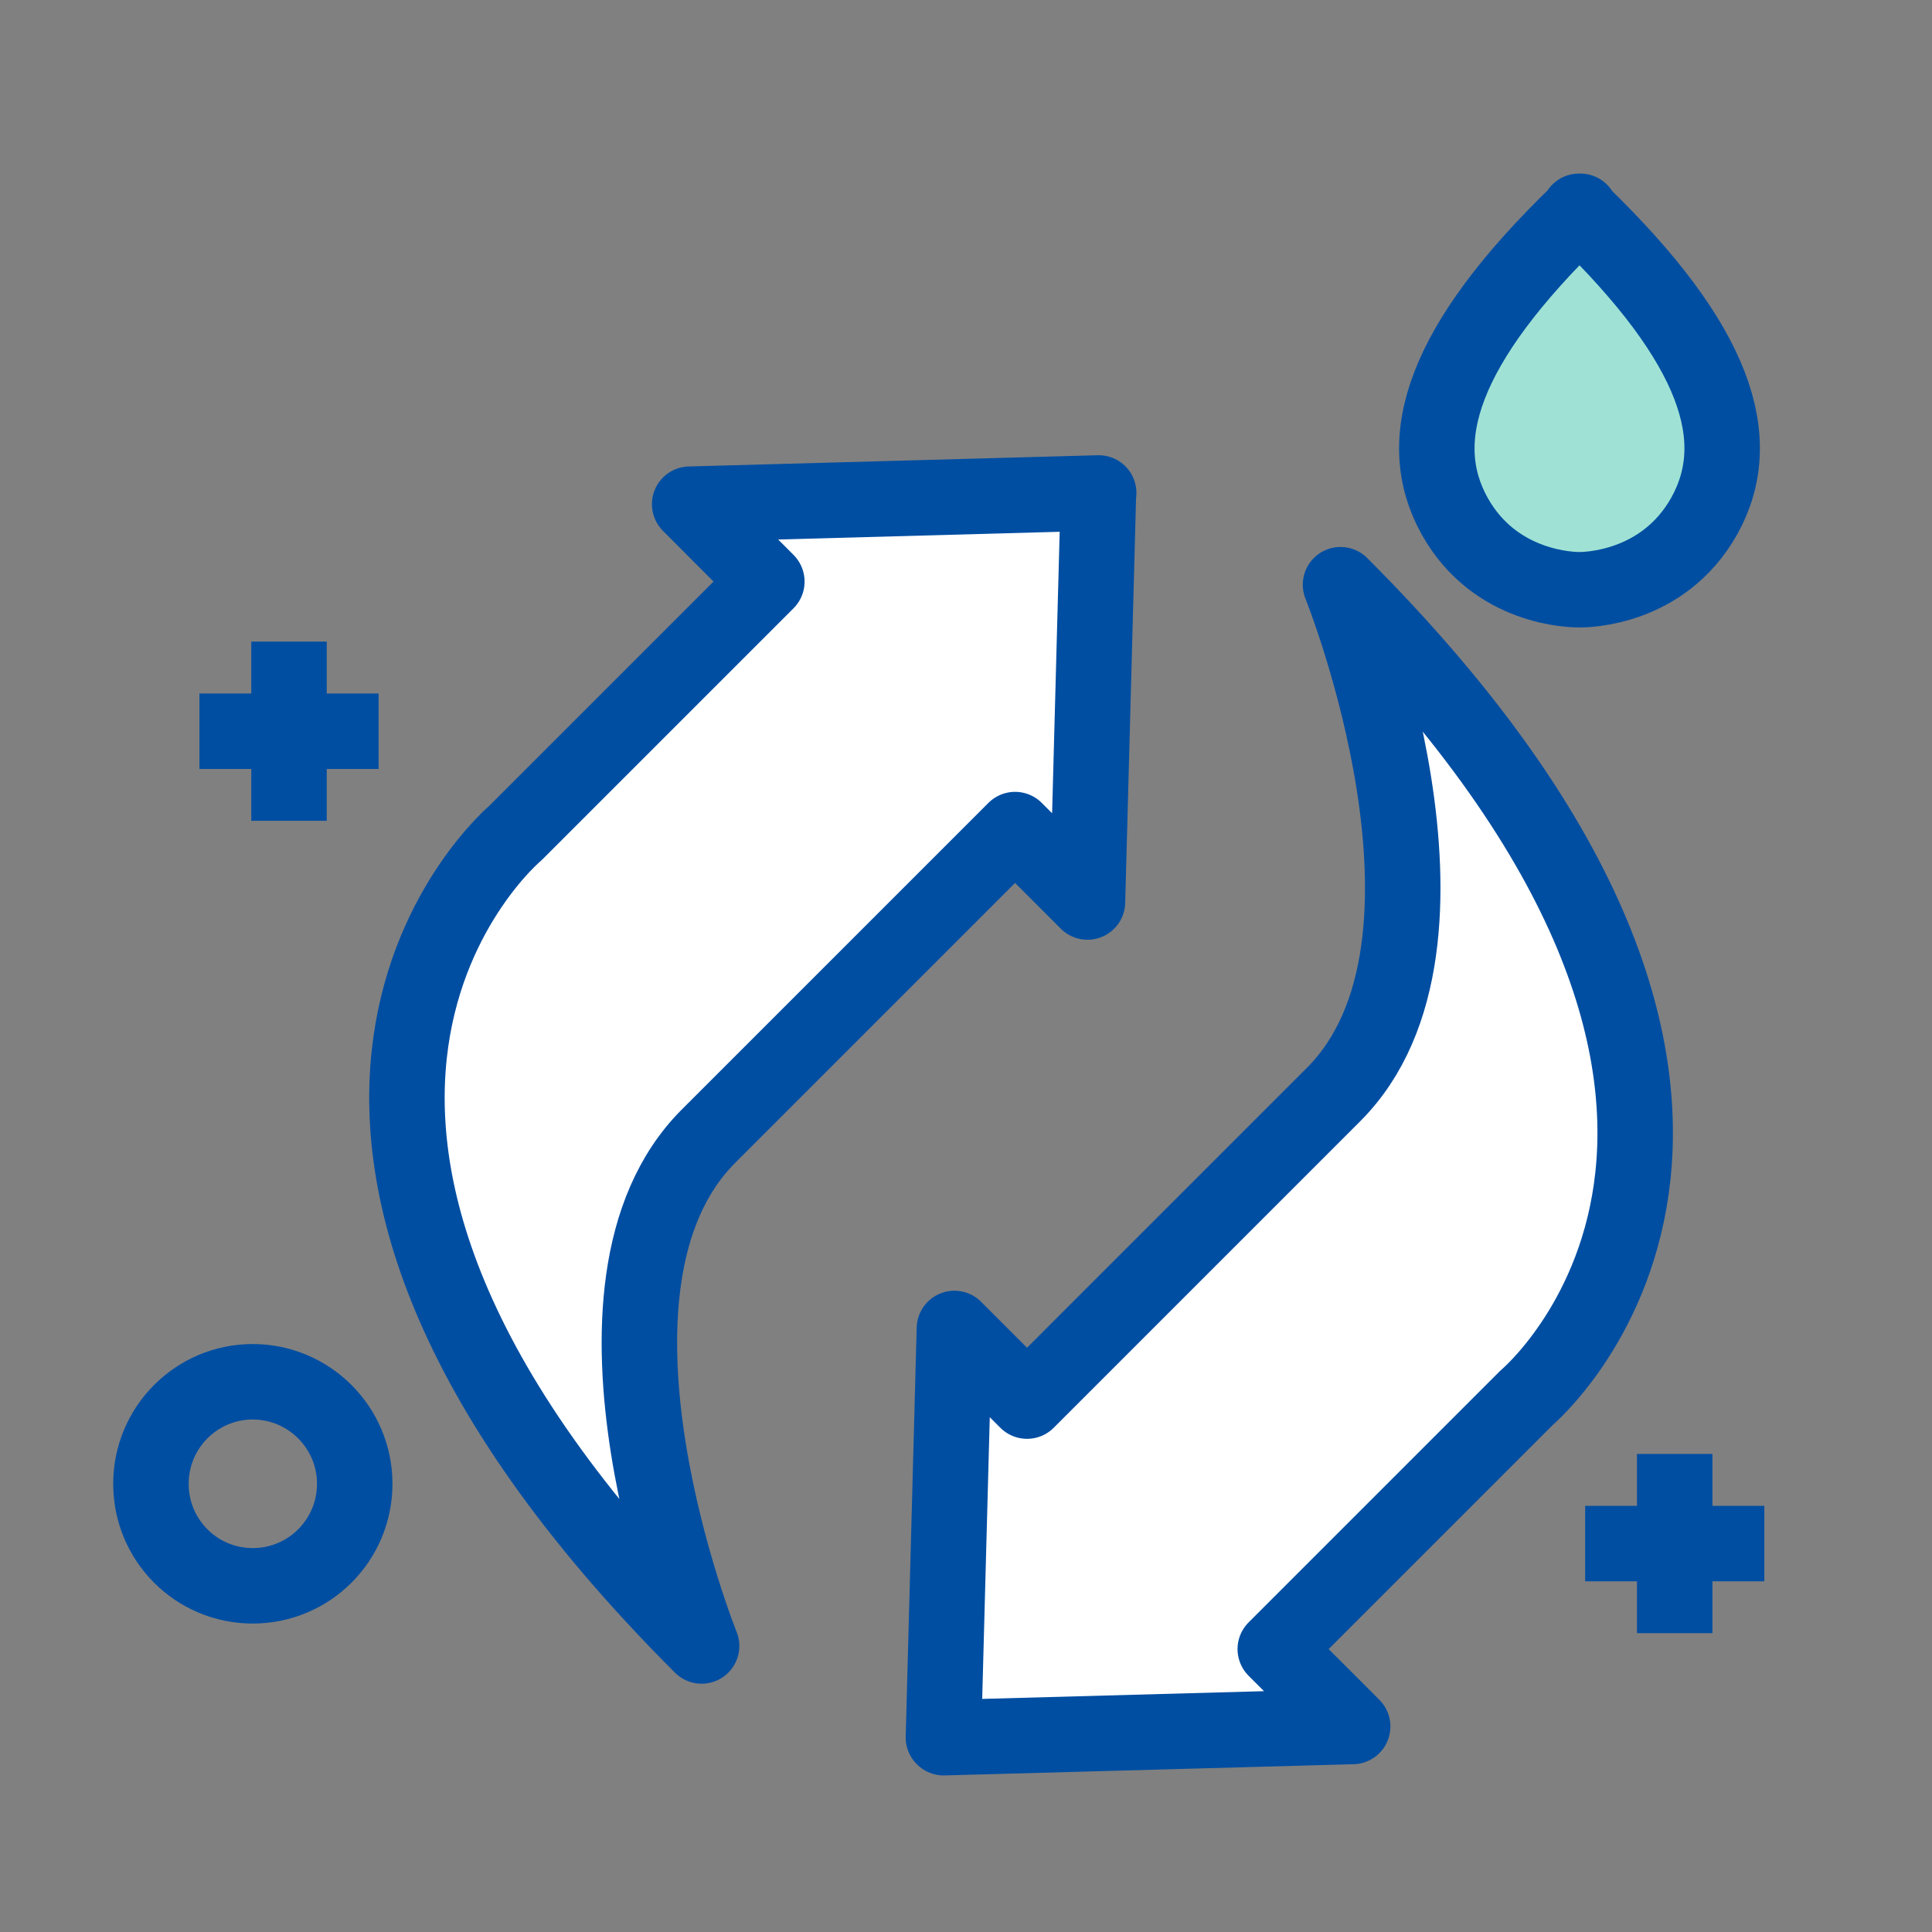
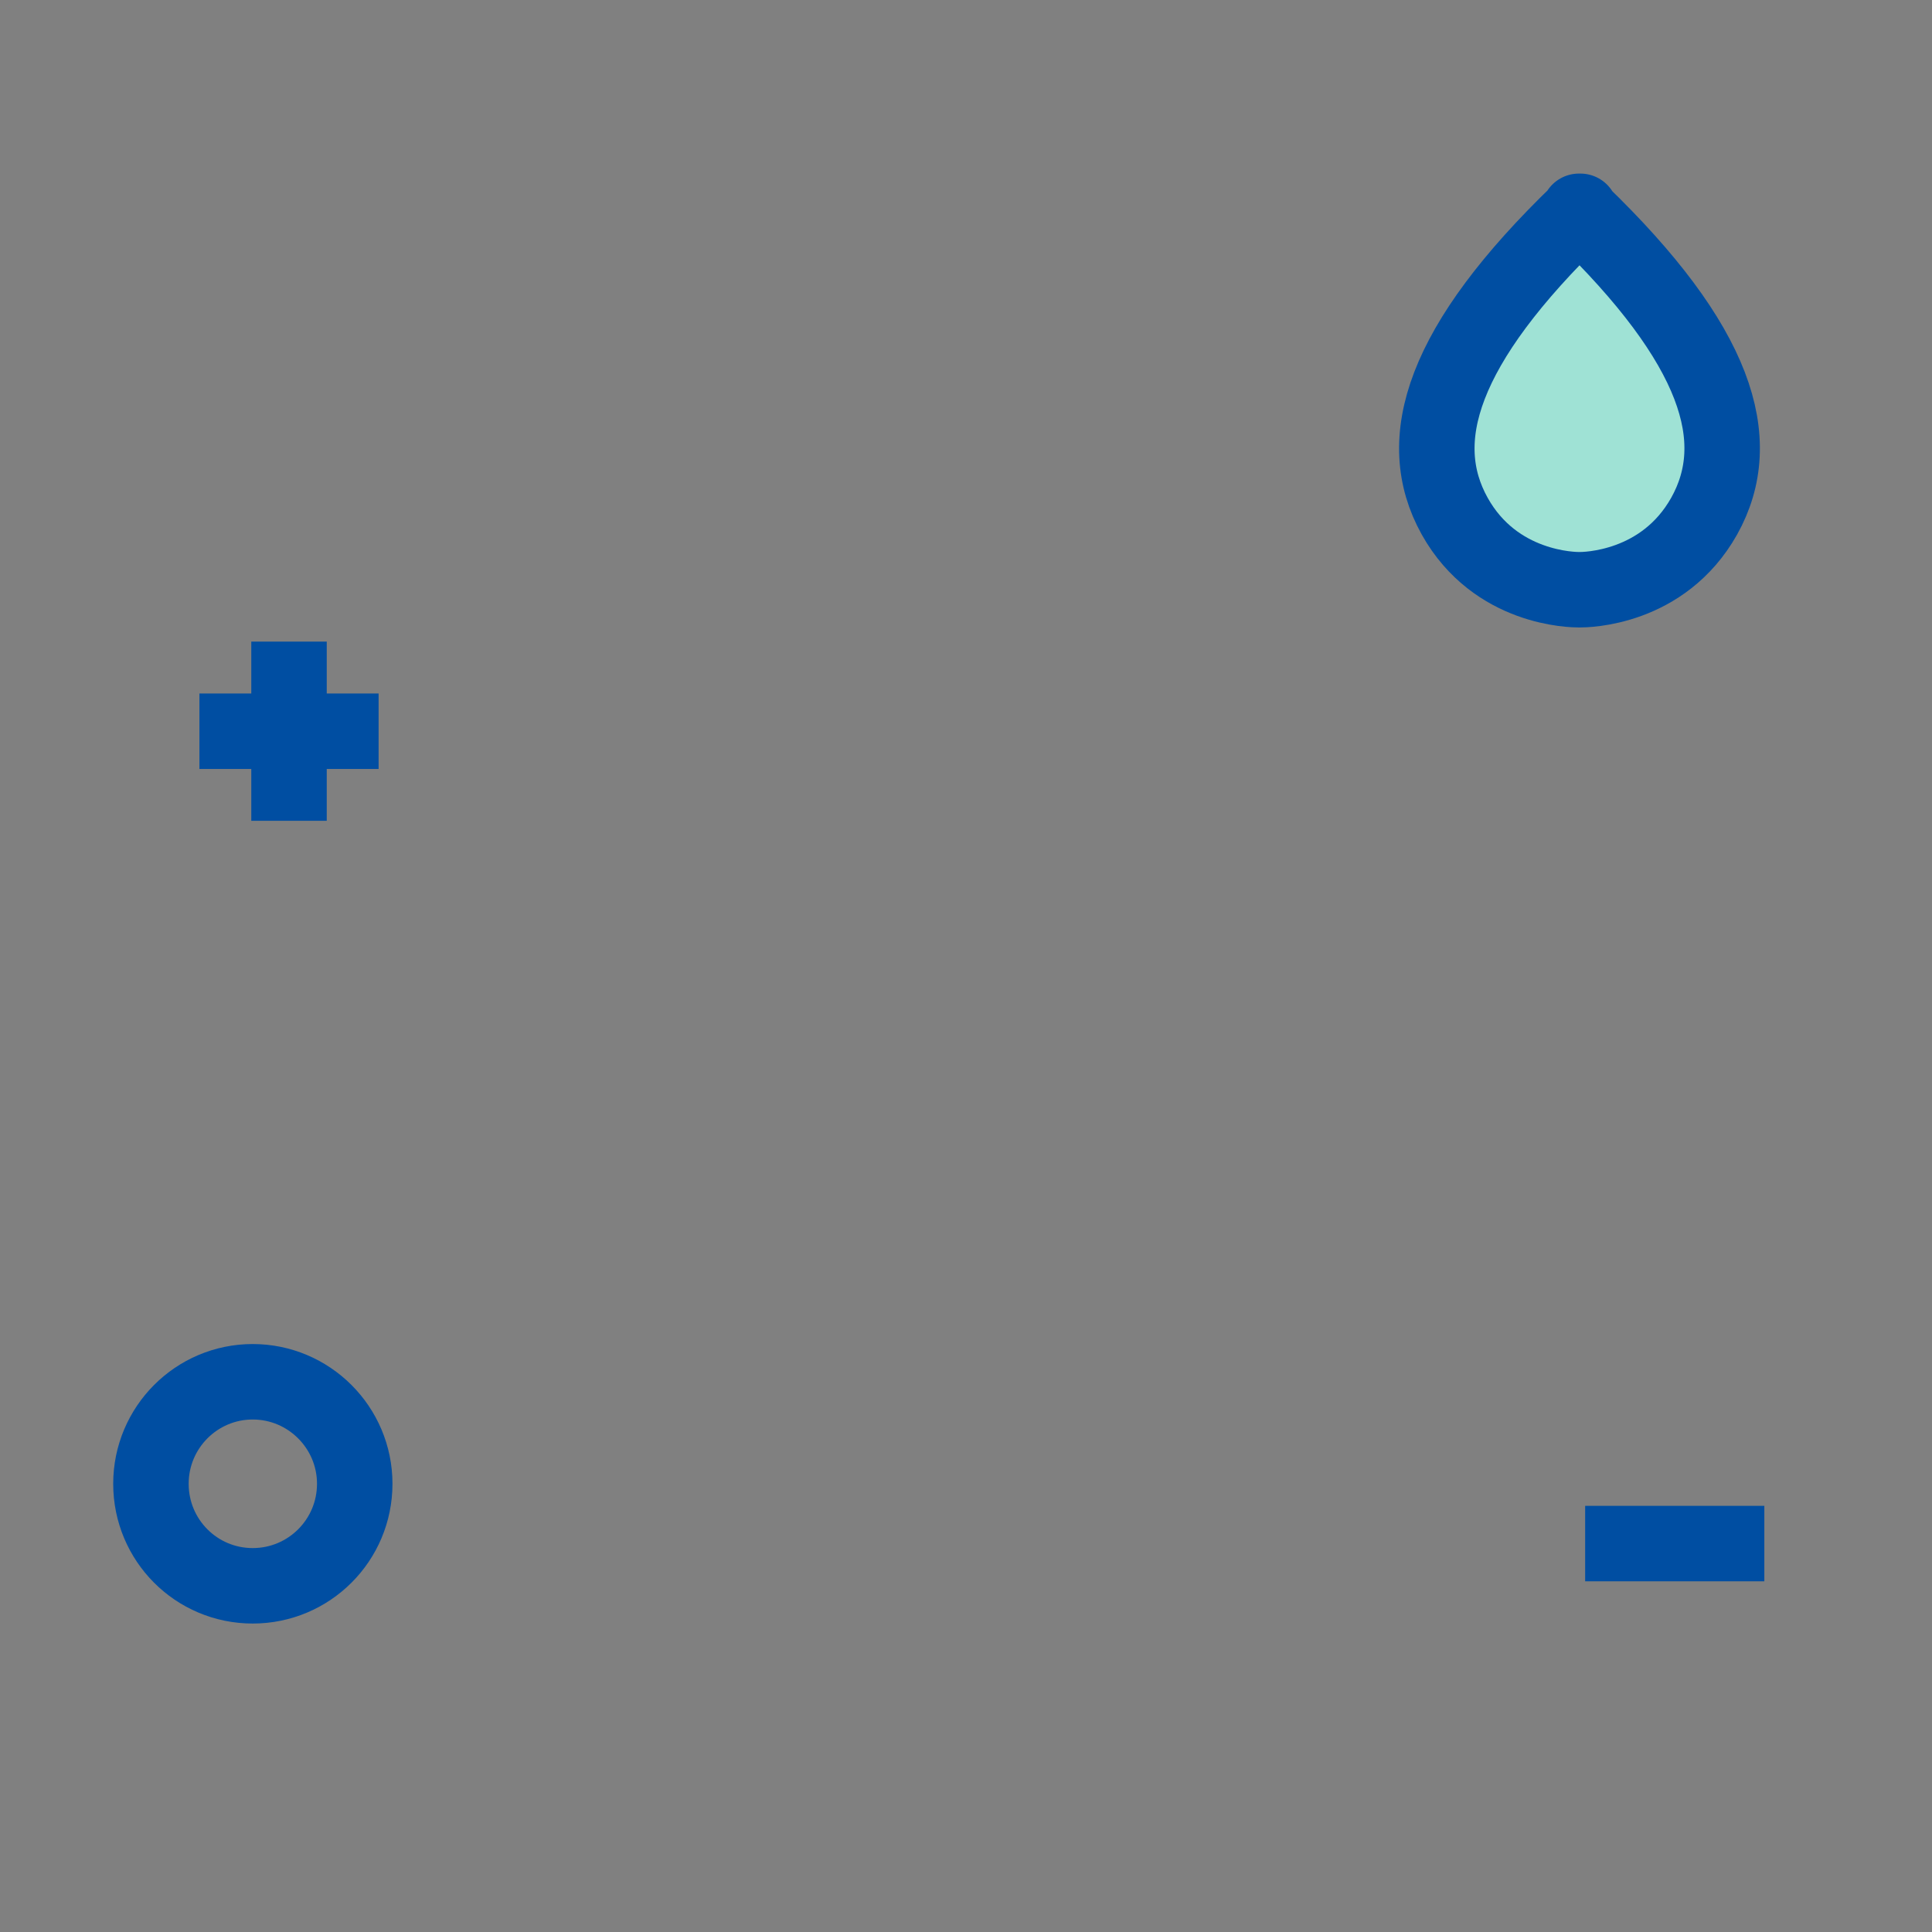
<svg xmlns="http://www.w3.org/2000/svg" width="64" height="64" viewBox="0 0 64 64" fill="none">
  <rect x="0" y="0" width="64" height="64" fill="#808080" stroke="none" />
  <path d="M9.574 21.254V27.19" stroke="#004EA2" stroke-width="2.5" />
  <path d="M6.606 24.223H12.542" stroke="#004EA2" stroke-width="2.5" />
-   <path d="M55.477 48.164V54.1" stroke="#004EA2" stroke-width="2.5" />
  <path d="M52.51 51.133H58.446" stroke="#004EA2" stroke-width="2.5" />
  <path d="M11.751 49.153C11.751 51.021 10.239 52.532 8.372 52.532C6.504 52.532 5 51.021 5 49.153C5 47.285 6.512 45.773 8.372 45.773C10.231 45.773 11.751 47.285 11.751 49.153Z" stroke="#004EA2" stroke-width="2.5" />
-   <path d="M36.396 16.33L22.846 16.702L25.403 19.266L17.077 27.592C17.077 27.592 5.775 37.058 23.242 54.525C23.242 54.525 18.454 42.653 23.471 37.636L33.626 27.481L36.024 29.88L36.388 16.33H36.396Z" fill="white" stroke="#004EA2" stroke-width="2.5" stroke-linecap="round" stroke-linejoin="round" />
-   <path d="M31.26 57.564L44.809 57.192L42.245 54.628L50.571 46.302C50.571 46.302 61.873 36.836 44.406 19.369C44.406 19.369 49.194 31.241 44.176 36.258L34.022 46.413L31.616 44.007L31.252 57.556L31.26 57.564Z" fill="white" stroke="#004EA2" stroke-width="2.5" stroke-linecap="round" stroke-linejoin="round" />
  <path d="M52.352 7.04V7C52.352 7 52.336 7.016 52.328 7.024C52.328 7.024 52.312 7.008 52.304 7V7.04C47.761 11.424 46.788 14.582 48.189 17.099C49.542 19.52 52.114 19.536 52.32 19.536C52.526 19.536 55.09 19.52 56.452 17.099C57.86 14.582 56.887 11.424 52.344 7.04H52.352Z" fill="#9FE2D5" stroke="#004EA2" stroke-width="2.5" stroke-linecap="round" stroke-linejoin="round" />
</svg>